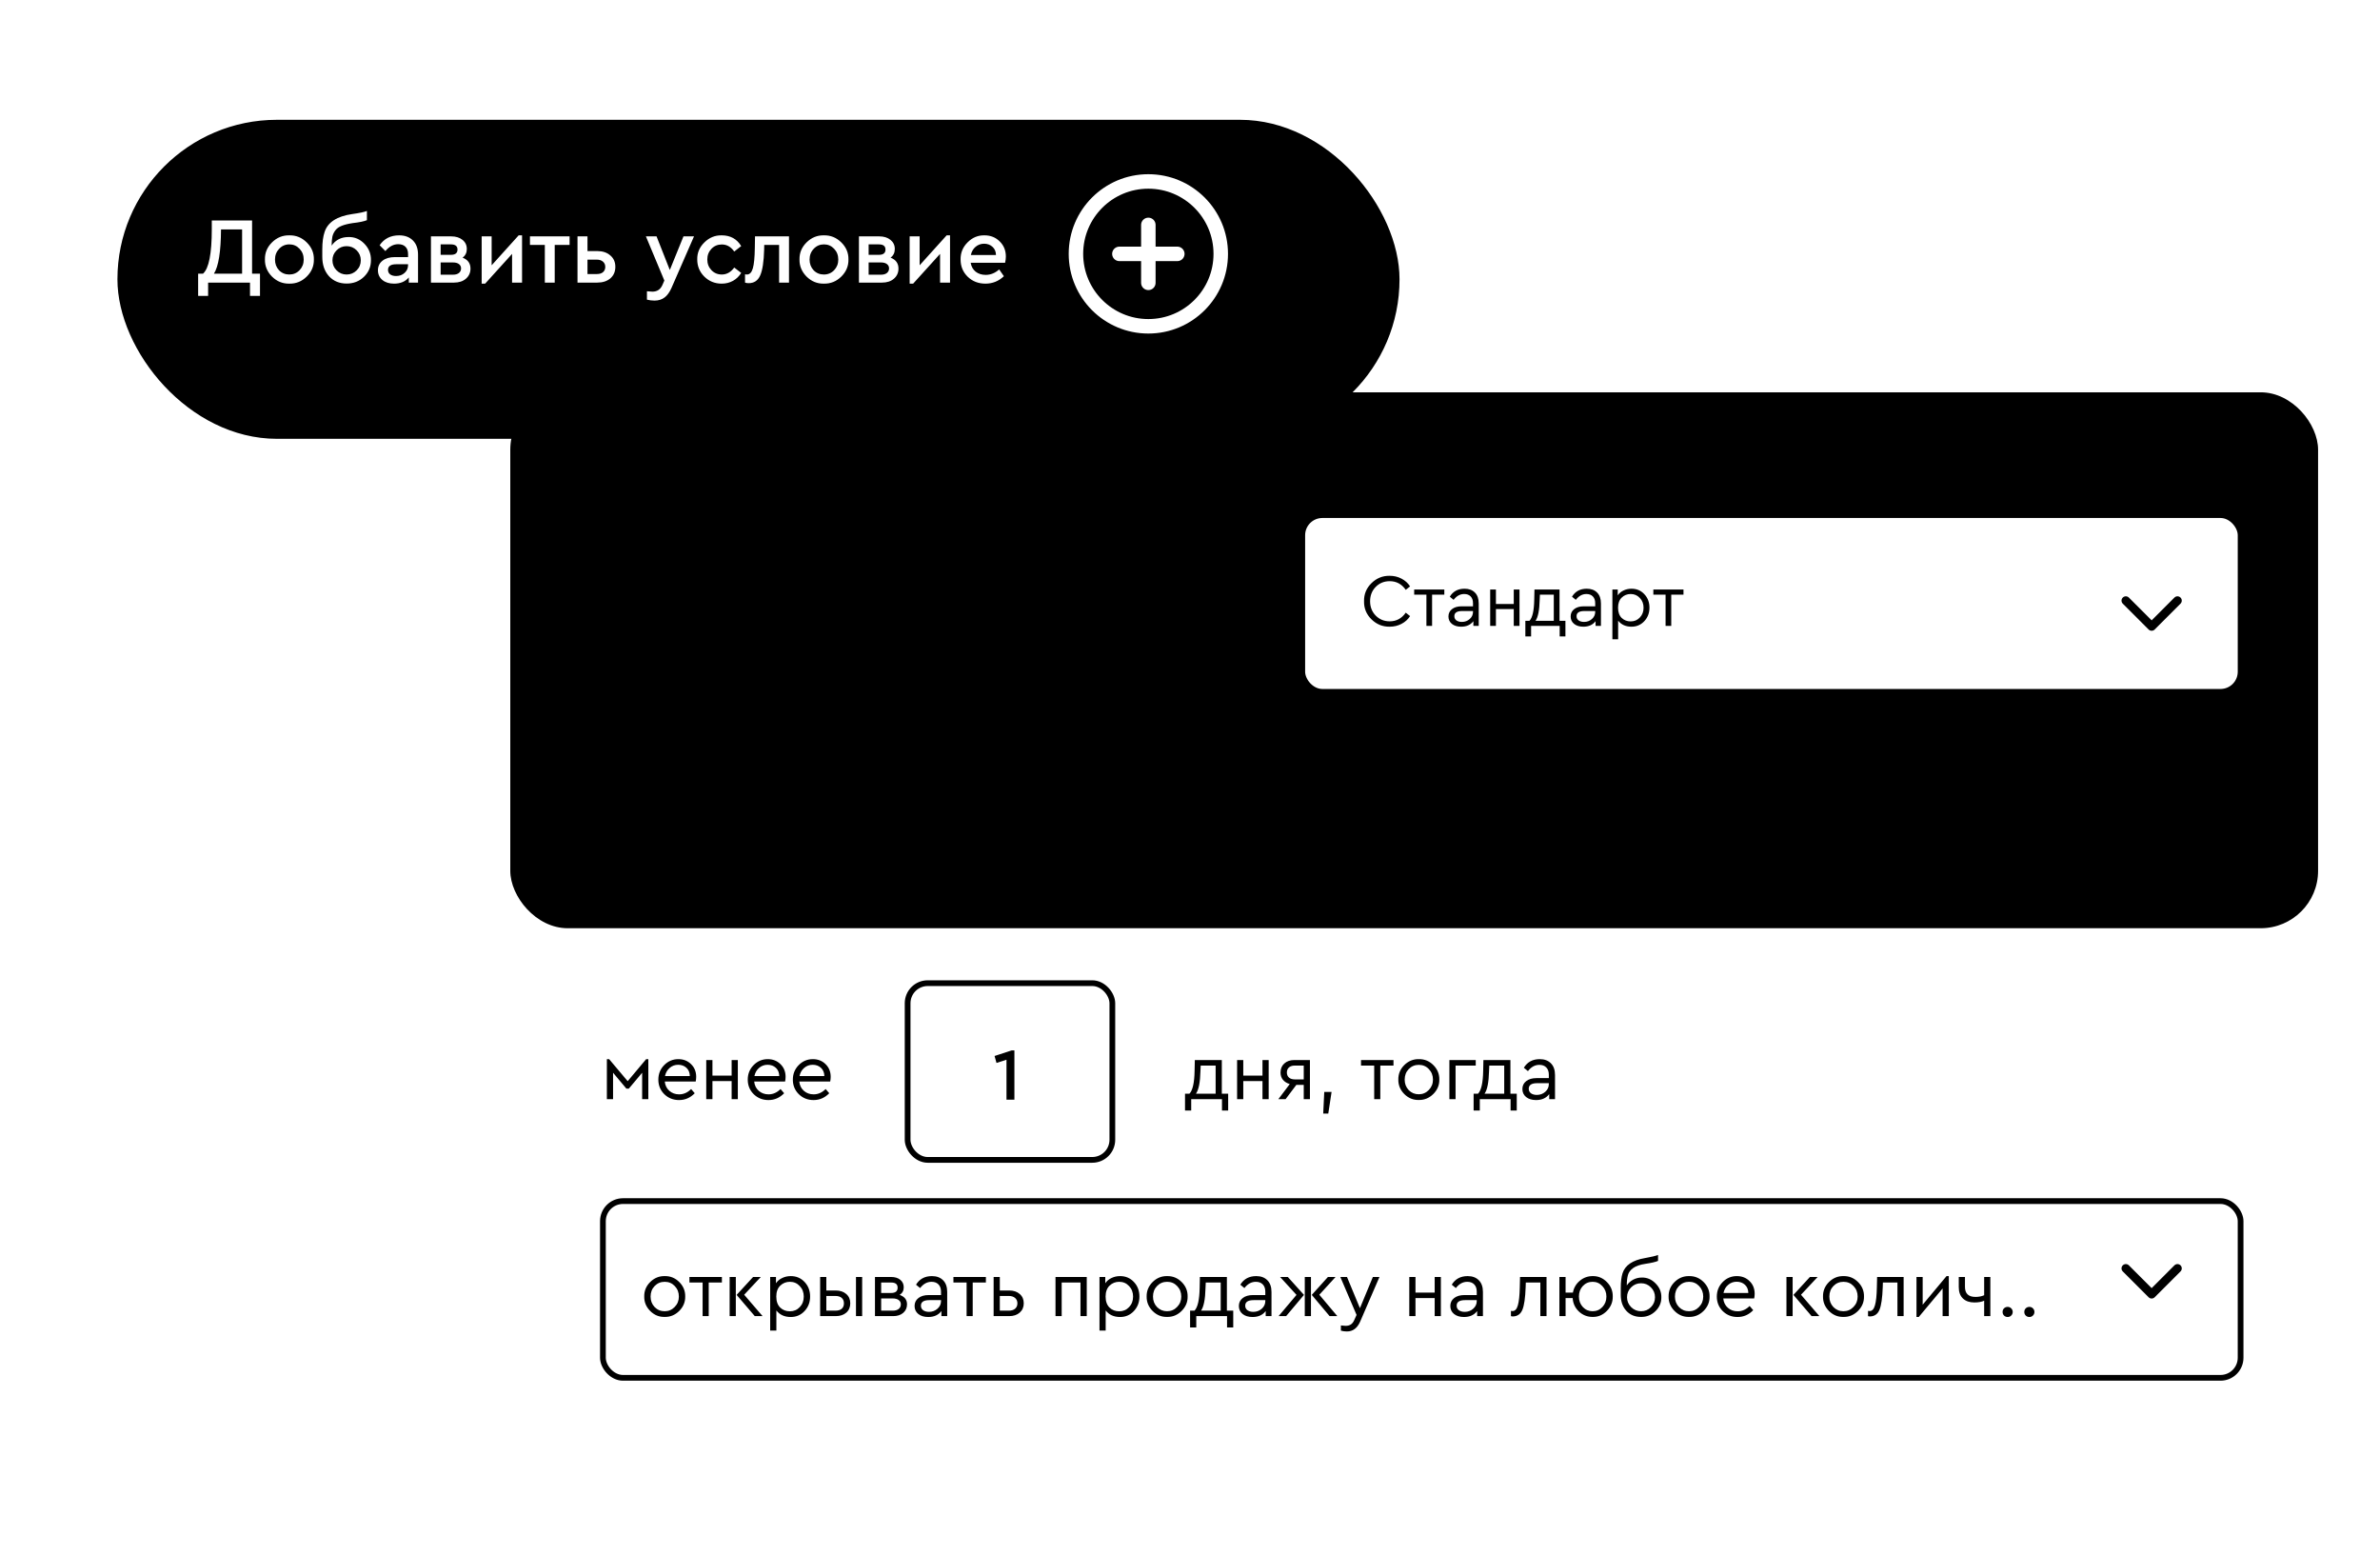
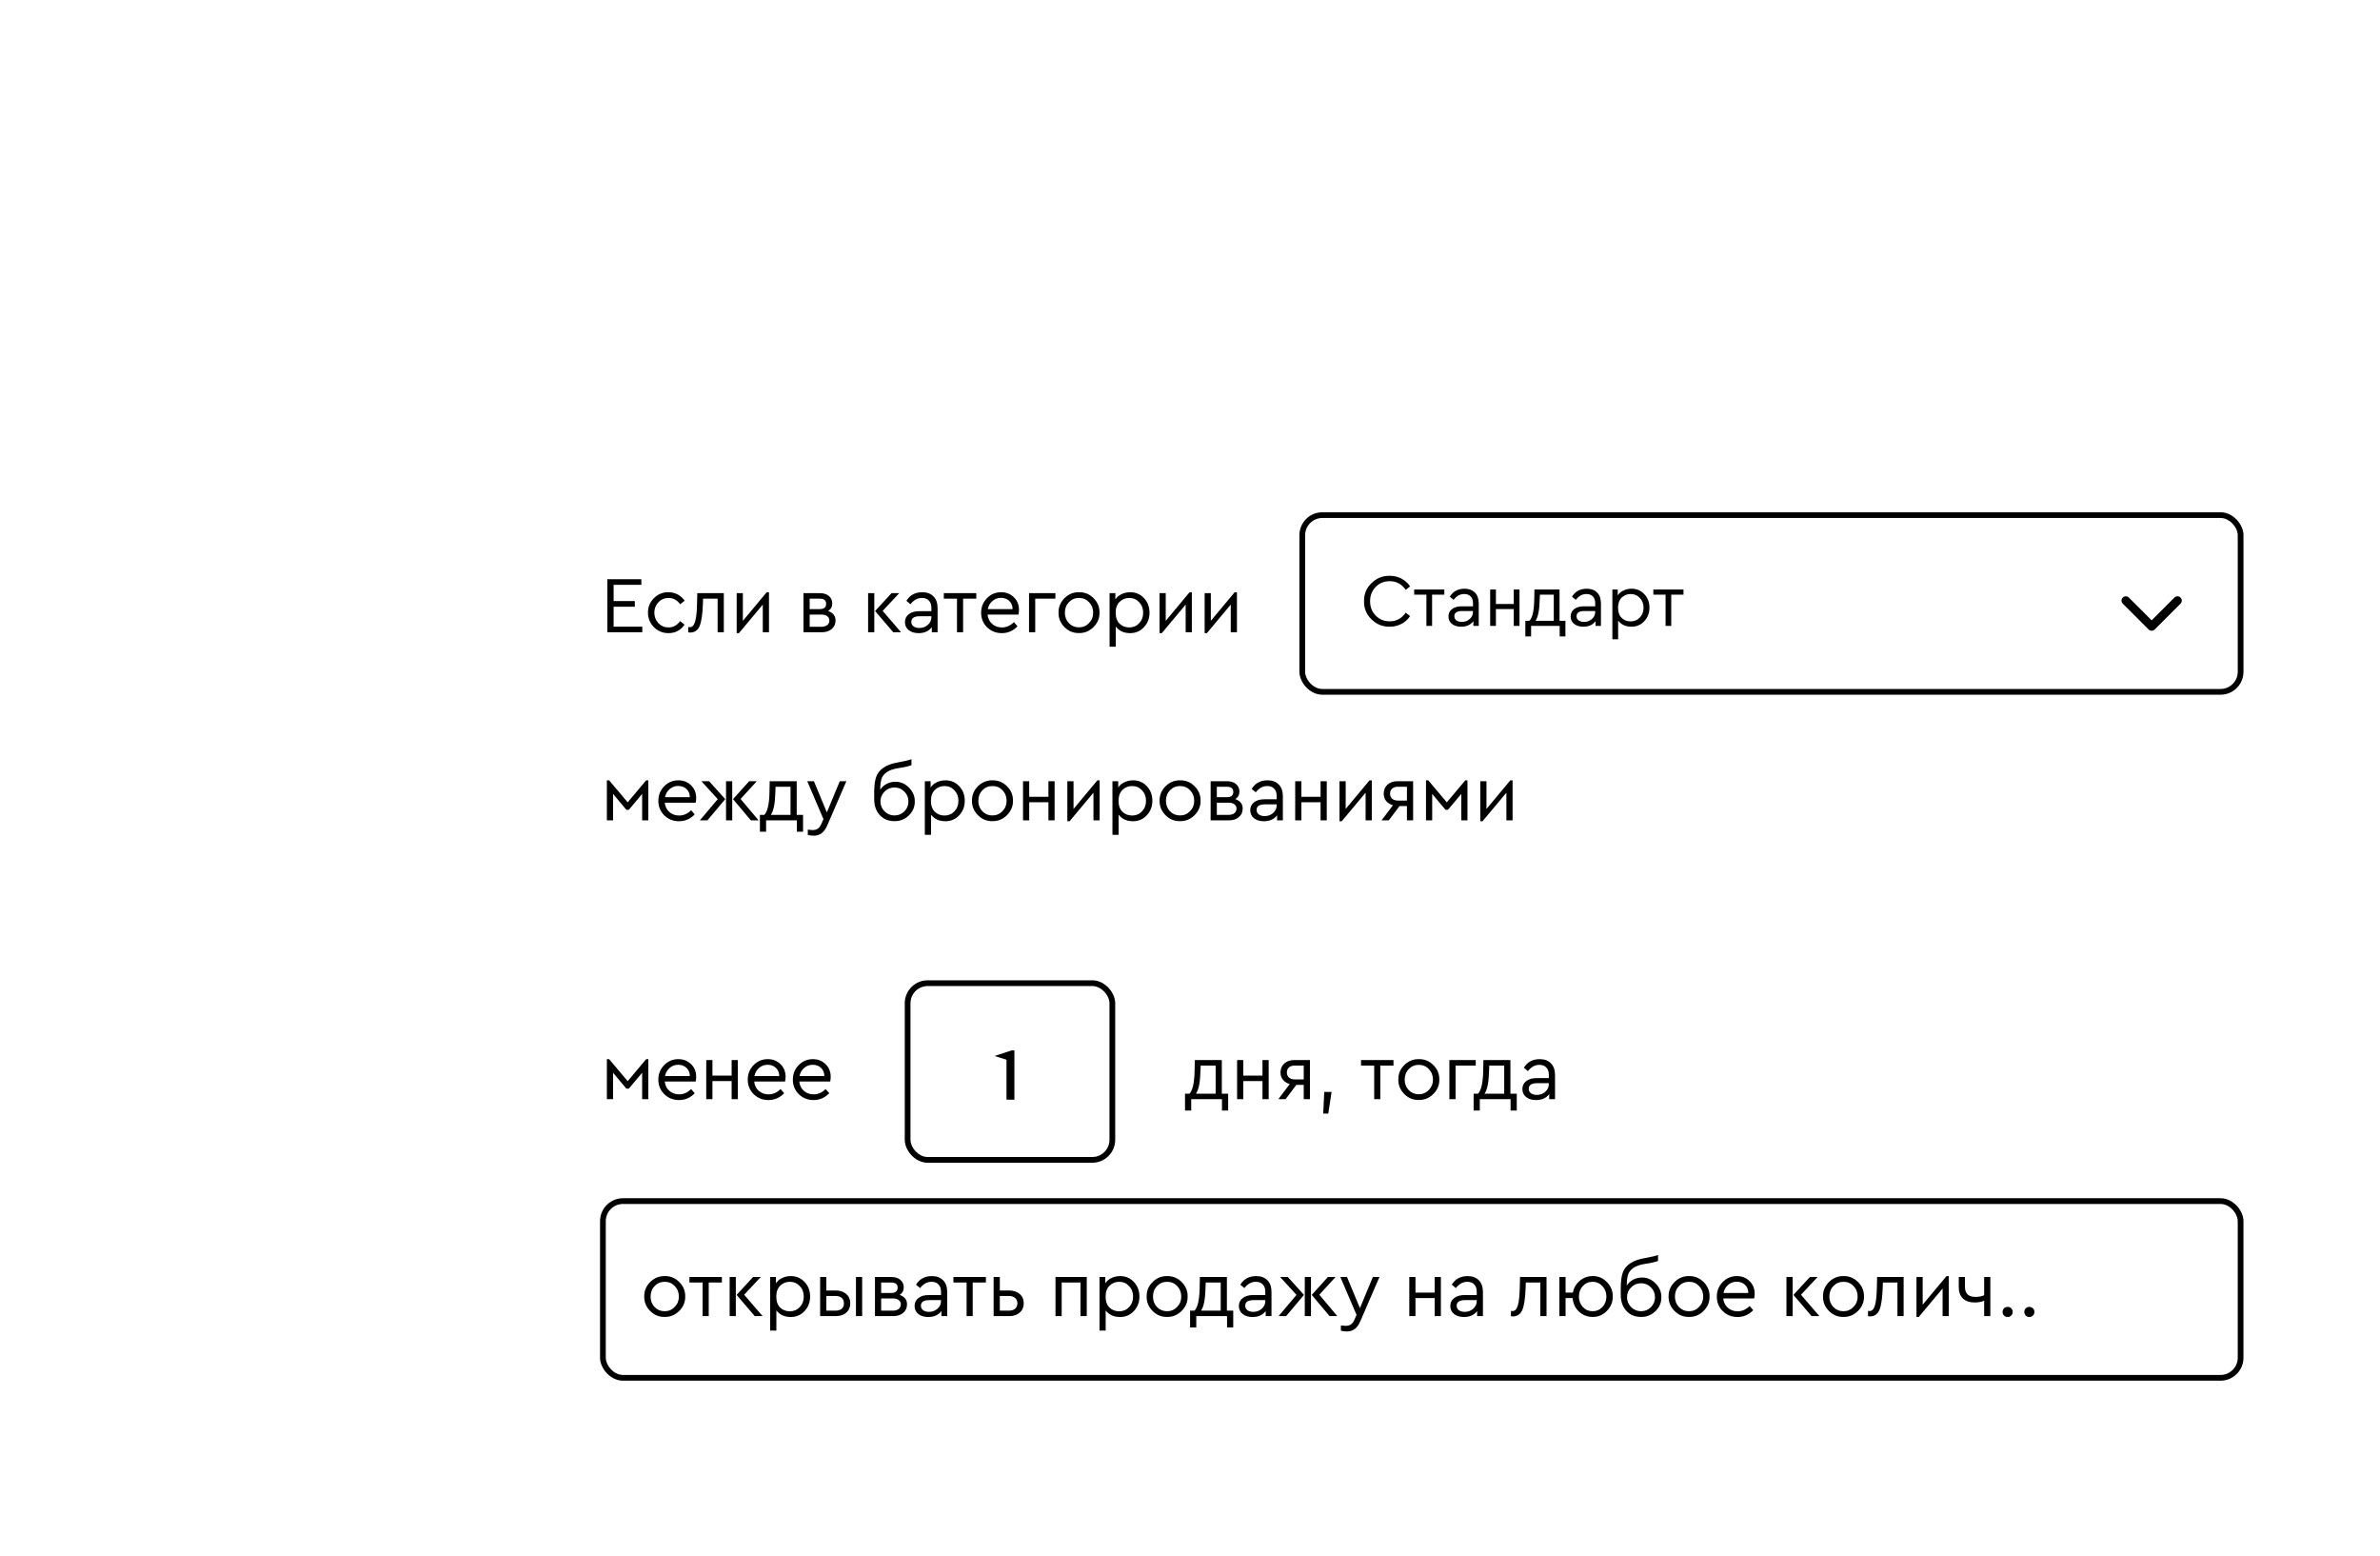
<svg xmlns="http://www.w3.org/2000/svg" width="453" height="296" viewBox="0 0 453 296" fill="none">
  <rect x="87.474" y="22.6" width="364.697" height="273.023" rx="30" fill="white" style="fill:white;fill-opacity:1;" />
-   <rect x="97.126" y="74.649" width="344.088" height="101.977" rx="10.923" fill="#EDF0F4" style="fill:#EDF0F4;fill:color(display-p3 0.929 0.941 0.957);fill-opacity:1;" />
  <rect x="247.869" y="98.019" width="178.601" height="33.627" rx="3.823" fill="white" stroke="#D5E4EE" style="fill:white;fill-opacity:1;stroke:#D5E4EE;stroke:color(display-p3 0.835 0.894 0.933);stroke-opacity:1;" stroke-width="1.092" />
  <rect x="172.753" y="187.08" width="38.966" height="33.627" rx="3.823" fill="white" stroke="#D5E4EE" style="fill:white;fill-opacity:1;stroke:#D5E4EE;stroke:color(display-p3 0.835 0.894 0.933);stroke-opacity:1;" stroke-width="1.092" />
  <rect x="114.757" y="228.549" width="311.71" height="33.627" rx="3.823" fill="white" stroke="#D5E4EE" style="fill:white;fill-opacity:1;stroke:#D5E4EE;stroke:color(display-p3 0.835 0.894 0.933);stroke-opacity:1;" stroke-width="1.092" />
  <path d="M115.602 120.307V110.213H122.071V111.284H116.795V114.373H120.832V115.444H116.795V119.236H122.254V120.307H115.602ZM123.335 116.575C123.314 115.515 123.692 114.597 124.466 113.822C125.241 113.048 126.164 112.67 127.234 112.691C127.877 112.691 128.463 112.834 128.993 113.119C129.523 113.404 129.962 113.802 130.308 114.312L129.467 114.985C128.876 114.179 128.137 113.777 127.25 113.777C126.485 113.777 125.843 114.052 125.323 114.602C124.803 115.143 124.543 115.8 124.543 116.575C124.543 117.36 124.803 118.028 125.323 118.579C125.843 119.119 126.485 119.389 127.25 119.389C128.126 119.389 128.861 118.991 129.452 118.196L130.293 118.854C129.559 119.935 128.539 120.475 127.234 120.475C126.154 120.475 125.231 120.098 124.466 119.343C123.712 118.579 123.335 117.656 123.335 116.575ZM132.721 112.859H137.768V120.307H136.59V113.914H133.822L133.792 114.832C133.72 116.84 133.516 118.257 133.18 119.083C132.844 119.909 132.247 120.337 131.391 120.368C131.238 120.368 131.105 120.347 130.993 120.307V119.313C131.156 119.333 131.258 119.343 131.299 119.343C131.768 119.343 132.104 118.981 132.308 118.257C132.522 117.534 132.645 116.381 132.675 114.801L132.721 112.859ZM145.935 112.691H146.364V120.307H145.186V115.046L140.644 120.475H140.216V112.859H141.394V118.135L145.935 112.691ZM159.035 118.059C159.035 118.731 158.79 119.277 158.301 119.695C157.821 120.103 157.184 120.307 156.389 120.307H152.933V112.859H156.007C156.741 112.859 157.322 113.037 157.75 113.394C158.188 113.751 158.408 114.23 158.408 114.832C158.408 115.454 158.148 115.933 157.628 116.269C158.566 116.596 159.035 117.192 159.035 118.059ZM154.11 113.914V115.902H156.022C156.838 115.902 157.245 115.566 157.245 114.893C157.245 114.241 156.838 113.914 156.022 113.914H154.11ZM157.857 118.059C157.857 117.712 157.72 117.442 157.444 117.248C157.179 117.044 156.802 116.942 156.313 116.942H154.11V119.267H156.313C156.792 119.267 157.169 119.16 157.444 118.946C157.72 118.721 157.857 118.426 157.857 118.059ZM165.232 120.307V112.859H166.409V120.307H165.232ZM168 116.239L171.502 120.307H170.018L166.562 116.269L169.697 112.859H171.165L168 116.239ZM178.456 115.719V120.307H177.355V119.343C176.784 120.098 175.948 120.475 174.847 120.475C174.072 120.475 173.445 120.286 172.966 119.909C172.487 119.522 172.247 119.012 172.247 118.38C172.247 117.748 172.492 117.243 172.981 116.866C173.471 116.489 174.118 116.3 174.924 116.3H177.279V115.658C177.279 115.056 177.116 114.592 176.789 114.266C176.473 113.94 176.035 113.777 175.474 113.777C174.638 113.777 173.914 114.174 173.303 114.969L172.523 114.327C173.185 113.236 174.195 112.691 175.551 112.691C176.448 112.691 177.156 112.956 177.676 113.486C178.196 114.006 178.456 114.75 178.456 115.719ZM177.279 117.447V117.263H175.061C173.991 117.263 173.456 117.615 173.456 118.319C173.456 118.686 173.598 118.976 173.884 119.19C174.179 119.394 174.552 119.496 175 119.496C175.622 119.496 176.157 119.297 176.606 118.9C177.054 118.502 177.279 118.018 177.279 117.447ZM182.151 120.307V113.914H179.643V112.859H185.821V113.914H183.313V120.307H182.151ZM193.855 116.942H187.967C188.038 117.676 188.329 118.268 188.839 118.716C189.349 119.165 189.97 119.389 190.704 119.389C191.551 119.389 192.31 119.053 192.983 118.38L193.671 119.175C192.835 120.042 191.841 120.475 190.689 120.475C189.578 120.475 188.64 120.103 187.875 119.358C187.121 118.604 186.744 117.681 186.744 116.59C186.744 115.51 187.111 114.592 187.845 113.838C188.589 113.073 189.491 112.691 190.552 112.691C191.52 112.691 192.326 113.007 192.968 113.639C193.62 114.271 193.947 115.077 193.947 116.055C193.947 116.341 193.916 116.636 193.855 116.942ZM188.013 115.902H192.738C192.728 115.25 192.514 114.73 192.096 114.342C191.678 113.955 191.153 113.761 190.521 113.761C189.899 113.761 189.359 113.96 188.9 114.358C188.441 114.745 188.146 115.26 188.013 115.902ZM195.863 120.307V112.859H200.879V113.914H197.04V120.307H195.863ZM201.477 116.575C201.456 115.515 201.834 114.597 202.608 113.822C203.393 113.048 204.316 112.67 205.376 112.691C206.447 112.67 207.37 113.048 208.144 113.822C208.919 114.597 209.296 115.515 209.276 116.575C209.296 117.625 208.914 118.543 208.129 119.328C207.344 120.103 206.421 120.48 205.361 120.46C204.301 120.48 203.383 120.103 202.608 119.328C201.834 118.543 201.456 117.625 201.477 116.575ZM208.068 116.59C208.068 115.795 207.808 115.127 207.288 114.587C206.778 114.047 206.141 113.777 205.376 113.777C204.612 113.777 203.969 114.047 203.449 114.587C202.94 115.117 202.685 115.785 202.685 116.59C202.685 117.376 202.94 118.038 203.449 118.579C203.969 119.109 204.607 119.374 205.361 119.374C206.116 119.374 206.753 119.104 207.273 118.563C207.803 118.023 208.068 117.365 208.068 116.59ZM217.738 113.807C218.442 114.551 218.794 115.474 218.794 116.575C218.794 117.676 218.437 118.604 217.723 119.358C217.02 120.103 216.148 120.475 215.108 120.475C213.936 120.475 213.023 120.062 212.371 119.236V123.059H211.193V112.859H212.294V114.052C212.58 113.624 212.972 113.292 213.472 113.058C213.971 112.813 214.517 112.691 215.108 112.691C216.168 112.691 217.045 113.063 217.738 113.807ZM216.821 118.594C217.331 118.064 217.585 117.396 217.585 116.59C217.585 115.785 217.331 115.117 216.821 114.587C216.321 114.047 215.694 113.777 214.94 113.777C214.226 113.777 213.614 114.021 213.105 114.511C212.605 115 212.355 115.688 212.355 116.575C212.355 117.483 212.6 118.181 213.089 118.67C213.589 119.149 214.206 119.389 214.94 119.389C215.694 119.389 216.321 119.124 216.821 118.594ZM226.422 112.691H226.85V120.307H225.673V115.046L221.131 120.475H220.703V112.859H221.88V118.135L226.422 112.691ZM235.006 112.691H235.434V120.307H234.256V115.046L229.714 120.475H229.286V112.859H230.464V118.135L235.006 112.691Z" fill="#3C435A" style="fill:#3C435A;fill:color(display-p3 0.235 0.263 0.353);fill-opacity:1;" />
  <path d="M115.51 156.099V148.483H115.939L119.471 152.673L122.989 148.483H123.401V156.099H122.224V151.067L119.685 154.095H119.226L116.688 151.067V156.099H115.51ZM132.417 152.734H126.53C126.601 153.468 126.891 154.06 127.401 154.508C127.911 154.957 128.533 155.181 129.267 155.181C130.113 155.181 130.873 154.845 131.546 154.172L132.234 154.967C131.398 155.834 130.404 156.267 129.252 156.267C128.14 156.267 127.202 155.895 126.438 155.15C125.683 154.396 125.306 153.473 125.306 152.382C125.306 151.302 125.673 150.384 126.407 149.63C127.151 148.865 128.054 148.483 129.114 148.483C130.083 148.483 130.888 148.799 131.53 149.431C132.183 150.063 132.509 150.868 132.509 151.847C132.509 152.133 132.478 152.428 132.417 152.734ZM126.575 151.694H131.301C131.291 151.042 131.077 150.522 130.659 150.134C130.241 149.747 129.716 149.553 129.083 149.553C128.461 149.553 127.921 149.752 127.462 150.15C127.004 150.537 126.708 151.052 126.575 151.694ZM133.498 148.651H134.966L138.039 152.061L134.644 156.099H133.207L136.617 152.061L133.498 148.651ZM138.192 156.099V148.651H139.37V156.099H138.192ZM140.96 152.031L144.386 156.099H142.918L139.523 152.061L142.597 148.651H144.05L140.96 152.031ZM151.642 155.059H152.85V158.255H151.672V156.099H145.815V158.255H144.638V155.059H145.479C146.091 154.427 146.417 152.989 146.458 150.746L146.503 148.651H151.642V155.059ZM146.718 155.059H150.464V149.706H147.62L147.574 150.761C147.523 152.892 147.237 154.325 146.718 155.059ZM159.841 148.651H161.095L157.424 157.139C156.874 158.393 156.033 159.02 154.901 159.02C154.503 159.02 154.121 158.969 153.754 158.867V157.873C154.182 157.924 154.483 157.949 154.656 157.949C155.064 157.949 155.401 157.857 155.666 157.674C155.931 157.5 156.155 157.195 156.339 156.756L156.736 155.869L153.647 148.651H154.916L157.379 154.585L159.841 148.651ZM174.114 152.505C174.134 153.524 173.757 154.411 172.982 155.166C172.207 155.91 171.29 156.272 170.23 156.252C169.088 156.252 168.16 155.864 167.446 155.089C166.743 154.314 166.391 153.305 166.391 152.061V150.761C166.391 149.599 166.503 148.661 166.728 147.948C167.217 146.418 168.634 145.455 170.979 145.057C172.233 144.833 173.069 144.634 173.487 144.461V145.592C173.008 145.796 172.218 145.98 171.117 146.143C170.066 146.296 169.276 146.566 168.746 146.954C168.216 147.341 167.885 147.79 167.752 148.299C167.609 148.819 167.538 149.472 167.538 150.257C167.854 149.788 168.262 149.421 168.761 149.156C169.271 148.891 169.817 148.758 170.398 148.758C171.397 148.738 172.269 149.11 173.013 149.874C173.767 150.629 174.134 151.506 174.114 152.505ZM172.126 154.401C172.646 153.881 172.906 153.249 172.906 152.505C172.906 151.761 172.646 151.134 172.126 150.624C171.616 150.104 170.989 149.844 170.245 149.844C169.511 149.844 168.884 150.104 168.364 150.624C167.844 151.144 167.584 151.771 167.584 152.505C167.584 153.229 167.844 153.856 168.364 154.386C168.894 154.906 169.521 155.166 170.245 155.166C170.989 155.166 171.616 154.911 172.126 154.401ZM182.574 149.599C183.278 150.343 183.63 151.266 183.63 152.367C183.63 153.468 183.273 154.396 182.559 155.15C181.856 155.895 180.984 156.267 179.944 156.267C178.772 156.267 177.859 155.854 177.207 155.028V158.851H176.029V148.651H177.13V149.844C177.416 149.416 177.808 149.084 178.308 148.85C178.807 148.605 179.353 148.483 179.944 148.483C181.004 148.483 181.881 148.855 182.574 149.599ZM181.657 154.386C182.167 153.856 182.422 153.188 182.422 152.382C182.422 151.577 182.167 150.909 181.657 150.379C181.157 149.839 180.53 149.569 179.776 149.569C179.062 149.569 178.451 149.813 177.941 150.303C177.441 150.792 177.191 151.48 177.191 152.367C177.191 153.275 177.436 153.973 177.925 154.462C178.425 154.941 179.042 155.181 179.776 155.181C180.53 155.181 181.157 154.916 181.657 154.386ZM185.004 152.367C184.983 151.307 185.36 150.389 186.135 149.614C186.92 148.84 187.843 148.462 188.903 148.483C189.974 148.462 190.896 148.84 191.671 149.614C192.446 150.389 192.823 151.307 192.803 152.367C192.823 153.417 192.441 154.335 191.656 155.12C190.871 155.895 189.948 156.272 188.888 156.252C187.828 156.272 186.91 155.895 186.135 155.12C185.36 154.335 184.983 153.417 185.004 152.367ZM191.595 152.382C191.595 151.587 191.335 150.919 190.815 150.379C190.305 149.839 189.668 149.569 188.903 149.569C188.139 149.569 187.496 149.839 186.976 150.379C186.467 150.909 186.212 151.577 186.212 152.382C186.212 153.168 186.467 153.83 186.976 154.371C187.496 154.901 188.133 155.166 188.888 155.166C189.642 155.166 190.28 154.896 190.799 154.355C191.33 153.815 191.595 153.157 191.595 152.382ZM194.72 156.099V148.651H195.897V151.618H199.552V148.651H200.73V156.099H199.552V152.658H195.897V156.099H194.72ZM208.874 148.483H209.302V156.099H208.124V150.838L203.582 156.267H203.154V148.651H204.332V153.927L208.874 148.483ZM218.283 149.599C218.987 150.343 219.338 151.266 219.338 152.367C219.338 153.468 218.982 154.396 218.268 155.15C217.564 155.895 216.693 156.267 215.653 156.267C214.48 156.267 213.568 155.854 212.915 155.028V158.851H211.738V148.651H212.839V149.844C213.124 149.416 213.517 149.084 214.016 148.85C214.516 148.605 215.061 148.483 215.653 148.483C216.713 148.483 217.59 148.855 218.283 149.599ZM217.366 154.386C217.875 153.856 218.13 153.188 218.13 152.382C218.13 151.577 217.875 150.909 217.366 150.379C216.866 149.839 216.239 149.569 215.485 149.569C214.771 149.569 214.159 149.813 213.649 150.303C213.15 150.792 212.9 151.48 212.9 152.367C212.9 153.275 213.145 153.973 213.634 154.462C214.134 154.941 214.751 155.181 215.485 155.181C216.239 155.181 216.866 154.916 217.366 154.386ZM220.712 152.367C220.692 151.307 221.069 150.389 221.844 149.614C222.629 148.84 223.552 148.462 224.612 148.483C225.682 148.462 226.605 148.84 227.38 149.614C228.155 150.389 228.532 151.307 228.512 152.367C228.532 153.417 228.15 154.335 227.365 155.12C226.58 155.895 225.657 156.272 224.597 156.252C223.536 156.272 222.619 155.895 221.844 155.12C221.069 154.335 220.692 153.417 220.712 152.367ZM227.303 152.382C227.303 151.587 227.043 150.919 226.523 150.379C226.014 149.839 225.376 149.569 224.612 149.569C223.847 149.569 223.205 149.839 222.685 150.379C222.175 150.909 221.92 151.577 221.92 152.382C221.92 153.168 222.175 153.83 222.685 154.371C223.205 154.901 223.842 155.166 224.597 155.166C225.351 155.166 225.988 154.896 226.508 154.355C227.038 153.815 227.303 153.157 227.303 152.382ZM236.53 153.851C236.53 154.523 236.286 155.069 235.796 155.487C235.317 155.895 234.68 156.099 233.885 156.099H230.428V148.651H233.502C234.236 148.651 234.818 148.829 235.246 149.186C235.684 149.543 235.903 150.022 235.903 150.624C235.903 151.246 235.643 151.725 235.123 152.061C236.061 152.388 236.53 152.984 236.53 153.851ZM231.606 149.706V151.694H233.518C234.333 151.694 234.741 151.358 234.741 150.685C234.741 150.032 234.333 149.706 233.518 149.706H231.606ZM235.353 153.851C235.353 153.504 235.215 153.234 234.94 153.04C234.675 152.836 234.298 152.734 233.808 152.734H231.606V155.059H233.808C234.287 155.059 234.665 154.952 234.94 154.738C235.215 154.513 235.353 154.218 235.353 153.851ZM244.176 151.511V156.099H243.075V155.135C242.504 155.89 241.668 156.267 240.567 156.267C239.792 156.267 239.165 156.078 238.686 155.701C238.207 155.314 237.967 154.804 237.967 154.172C237.967 153.54 238.212 153.035 238.701 152.658C239.19 152.281 239.838 152.092 240.643 152.092H242.998V151.45C242.998 150.848 242.835 150.384 242.509 150.058C242.193 149.732 241.754 149.569 241.194 149.569C240.358 149.569 239.634 149.966 239.022 150.761L238.242 150.119C238.905 149.028 239.914 148.483 241.27 148.483C242.167 148.483 242.876 148.748 243.396 149.278C243.916 149.798 244.176 150.542 244.176 151.511ZM242.998 153.239V153.055H240.781C239.71 153.055 239.175 153.407 239.175 154.111C239.175 154.478 239.318 154.768 239.603 154.982C239.899 155.186 240.271 155.288 240.72 155.288C241.342 155.288 241.877 155.089 242.325 154.692C242.774 154.294 242.998 153.81 242.998 153.239ZM246.521 156.099V148.651H247.698V151.618H251.353V148.651H252.531V156.099H251.353V152.658H247.698V156.099H246.521ZM260.674 148.483H261.103V156.099H259.925V150.838L255.383 156.267H254.955V148.651H256.132V153.927L260.674 148.483ZM266.001 148.651H268.967V156.099H267.79V153.377H266.383L264.334 156.099H262.957L265.129 153.224C264.578 153.06 264.145 152.79 263.829 152.413C263.523 152.026 263.37 151.567 263.37 151.037C263.37 150.313 263.61 149.737 264.089 149.309C264.568 148.87 265.205 148.651 266.001 148.651ZM267.79 152.337V149.706H266.077C265.608 149.706 265.241 149.823 264.976 150.058C264.711 150.292 264.578 150.614 264.578 151.021C264.578 151.419 264.711 151.74 264.976 151.985C265.251 152.219 265.623 152.337 266.092 152.337H267.79ZM271.42 156.099V148.483H271.849L275.381 152.673L278.898 148.483H279.311V156.099H278.134V151.067L275.595 154.095H275.136L272.598 151.067V156.099H271.42ZM287.471 148.483H287.899V156.099H286.721V150.838L282.18 156.267H281.751V148.651H282.929V153.927L287.471 148.483Z" fill="#3C435A" style="fill:#3C435A;fill:color(display-p3 0.235 0.263 0.353);fill-opacity:1;" />
-   <path d="M404.62 241.352L409.536 246.267L414.451 241.352" stroke="#A4A9B5" style="stroke:#A4A9B5;stroke:color(display-p3 0.643 0.663 0.71);stroke-opacity:1;" stroke-width="1.639" stroke-linecap="round" stroke-linejoin="round" />
  <path d="M404.62 114.286L409.536 119.202L414.451 114.286" stroke="#A4A9B5" style="stroke:#A4A9B5;stroke:color(display-p3 0.643 0.663 0.71);stroke-opacity:1;" stroke-width="1.639" stroke-linecap="round" stroke-linejoin="round" />
-   <path d="M192.552 199.874H193.077V209.246H191.572V201.649L189.669 202.259L189.3 200.939L192.552 199.874Z" fill="#3C435A" style="fill:#3C435A;fill:color(display-p3 0.235 0.263 0.353);fill-opacity:1;" />
+   <path d="M192.552 199.874H193.077V209.246H191.572V201.649L189.3 200.939L192.552 199.874Z" fill="#3C435A" style="fill:#3C435A;fill:color(display-p3 0.235 0.263 0.353);fill-opacity:1;" />
  <path d="M259.627 114.408C259.599 113.073 260.068 111.927 261.033 110.971C262.008 110.015 263.163 109.546 264.498 109.565C265.322 109.565 266.074 109.745 266.756 110.105C267.447 110.465 267.991 110.957 268.389 111.582L267.565 112.235C266.799 111.137 265.781 110.588 264.512 110.588C263.452 110.588 262.562 110.952 261.843 111.681C261.133 112.41 260.778 113.319 260.778 114.408C260.778 115.496 261.133 116.405 261.843 117.134C262.562 117.863 263.452 118.228 264.512 118.228C265.781 118.228 266.799 117.678 267.565 116.58L268.389 117.233C267.991 117.858 267.447 118.351 266.756 118.71C266.074 119.07 265.322 119.25 264.498 119.25C263.163 119.269 262.008 118.8 261.033 117.844C260.068 116.888 259.599 115.742 259.627 114.408ZM271.498 119.094V113.158H269.17V112.178H274.907V113.158H272.578V119.094H271.498ZM281.457 114.834V119.094H280.435V118.199C279.905 118.9 279.129 119.25 278.106 119.25C277.387 119.25 276.804 119.075 276.359 118.725C275.914 118.365 275.692 117.891 275.692 117.304C275.692 116.718 275.919 116.249 276.374 115.899C276.828 115.548 277.429 115.373 278.177 115.373H280.364V114.777C280.364 114.218 280.212 113.788 279.91 113.485C279.616 113.182 279.209 113.03 278.688 113.03C277.912 113.03 277.24 113.399 276.672 114.138L275.948 113.541C276.563 112.528 277.5 112.022 278.759 112.022C279.592 112.022 280.25 112.268 280.733 112.76C281.216 113.243 281.457 113.934 281.457 114.834ZM280.364 116.438V116.268H278.305C277.311 116.268 276.814 116.594 276.814 117.248C276.814 117.589 276.946 117.858 277.211 118.057C277.486 118.246 277.832 118.341 278.248 118.341C278.826 118.341 279.323 118.157 279.739 117.787C280.156 117.418 280.364 116.968 280.364 116.438ZM283.635 119.094V112.178H284.728V114.933H288.122V112.178H289.215V119.094H288.122V115.899H284.728V119.094H283.635ZM296.834 118.128H297.956V121.096H296.863V119.094H291.424V121.096H290.33V118.128H291.111C291.679 117.541 291.982 116.206 292.02 114.124L292.063 112.178H296.834V118.128ZM292.262 118.128H295.741V113.158H293.1L293.057 114.138C293.01 116.116 292.745 117.446 292.262 118.128ZM304.717 114.834V119.094H303.695V118.199C303.165 118.9 302.388 119.25 301.366 119.25C300.646 119.25 300.064 119.075 299.619 118.725C299.174 118.365 298.952 117.891 298.952 117.304C298.952 116.718 299.179 116.249 299.634 115.899C300.088 115.548 300.689 115.373 301.437 115.373H303.624V114.777C303.624 114.218 303.472 113.788 303.169 113.485C302.876 113.182 302.469 113.03 301.948 113.03C301.172 113.03 300.5 113.399 299.932 114.138L299.208 113.541C299.823 112.528 300.76 112.022 302.019 112.022C302.852 112.022 303.51 112.268 303.993 112.76C304.476 113.243 304.717 113.934 304.717 114.834ZM303.624 116.438V116.268H301.565C300.571 116.268 300.074 116.594 300.074 117.248C300.074 117.589 300.206 117.858 300.471 118.057C300.746 118.246 301.091 118.341 301.508 118.341C302.085 118.341 302.582 118.157 302.999 117.787C303.416 117.418 303.624 116.968 303.624 116.438ZM312.972 113.059C313.626 113.75 313.952 114.606 313.952 115.629C313.952 116.651 313.621 117.513 312.958 118.213C312.305 118.904 311.495 119.25 310.53 119.25C309.441 119.25 308.594 118.867 307.988 118.1V121.65H306.894V112.178H307.917V113.286C308.182 112.888 308.546 112.58 309.01 112.363C309.474 112.136 309.981 112.022 310.53 112.022C311.514 112.022 312.329 112.367 312.972 113.059ZM312.12 117.503C312.594 117.011 312.83 116.391 312.83 115.643C312.83 114.895 312.594 114.275 312.12 113.783C311.656 113.281 311.074 113.03 310.374 113.03C309.711 113.03 309.143 113.257 308.67 113.712C308.206 114.166 307.974 114.805 307.974 115.629C307.974 116.471 308.201 117.12 308.655 117.574C309.119 118.019 309.692 118.242 310.374 118.242C311.074 118.242 311.656 117.996 312.12 117.503ZM317.02 119.094V113.158H314.691V112.178H320.428V113.158H318.099V119.094H317.02Z" fill="#3C435A" style="fill:#3C435A;fill:color(display-p3 0.235 0.263 0.353);fill-opacity:1;" />
  <path d="M115.51 209.154V201.538H115.939L119.471 205.729L122.989 201.538H123.401V209.154H122.224V204.123L119.685 207.151H119.226L116.688 204.123V209.154H115.51ZM132.417 205.79H126.53C126.601 206.524 126.891 207.115 127.401 207.564C127.911 208.012 128.533 208.237 129.267 208.237C130.113 208.237 130.873 207.9 131.546 207.227L132.234 208.023C131.398 208.889 130.404 209.323 129.252 209.323C128.14 209.323 127.202 208.95 126.438 208.206C125.683 207.452 125.306 206.529 125.306 205.438C125.306 204.357 125.673 203.44 126.407 202.685C127.151 201.921 128.054 201.538 129.114 201.538C130.083 201.538 130.888 201.855 131.53 202.487C132.183 203.119 132.509 203.924 132.509 204.903C132.509 205.188 132.478 205.484 132.417 205.79ZM126.575 204.75H131.301C131.291 204.097 131.077 203.578 130.659 203.19C130.241 202.803 129.716 202.609 129.083 202.609C128.461 202.609 127.921 202.808 127.462 203.205C127.004 203.593 126.708 204.108 126.575 204.75ZM134.425 209.154V201.707H135.603V204.674H139.258V201.707H140.435V209.154H139.258V205.713H135.603V209.154H134.425ZM149.435 205.79H143.548C143.619 206.524 143.909 207.115 144.419 207.564C144.929 208.012 145.551 208.237 146.285 208.237C147.131 208.237 147.891 207.9 148.564 207.227L149.252 208.023C148.416 208.889 147.422 209.323 146.27 209.323C145.158 209.323 144.22 208.95 143.456 208.206C142.701 207.452 142.324 206.529 142.324 205.438C142.324 204.357 142.691 203.44 143.425 202.685C144.169 201.921 145.072 201.538 146.132 201.538C147.101 201.538 147.906 201.855 148.548 202.487C149.201 203.119 149.527 203.924 149.527 204.903C149.527 205.188 149.496 205.484 149.435 205.79ZM143.593 204.75H148.319C148.309 204.097 148.095 203.578 147.677 203.19C147.259 202.803 146.734 202.609 146.101 202.609C145.48 202.609 144.939 202.808 144.48 203.205C144.022 203.593 143.726 204.108 143.593 204.75ZM158.019 205.79H152.131C152.203 206.524 152.493 207.115 153.003 207.564C153.513 208.012 154.135 208.237 154.869 208.237C155.715 208.237 156.474 207.9 157.147 207.227L157.835 208.023C156.999 208.889 156.005 209.323 154.853 209.323C153.742 209.323 152.804 208.95 152.039 208.206C151.285 207.452 150.908 206.529 150.908 205.438C150.908 204.357 151.275 203.44 152.009 202.685C152.753 201.921 153.655 201.538 154.716 201.538C155.684 201.538 156.49 201.855 157.132 202.487C157.784 203.119 158.111 203.924 158.111 204.903C158.111 205.188 158.08 205.484 158.019 205.79ZM152.177 204.75H156.903C156.892 204.097 156.678 203.578 156.26 203.19C155.842 202.803 155.317 202.609 154.685 202.609C154.063 202.609 153.523 202.808 153.064 203.205C152.605 203.593 152.31 204.108 152.177 204.75Z" fill="#3C435A" style="fill:#3C435A;fill:color(display-p3 0.235 0.263 0.353);fill-opacity:1;" />
  <path d="M122.622 246.704C122.601 245.644 122.978 244.726 123.753 243.951C124.538 243.177 125.461 242.799 126.521 242.82C127.592 242.799 128.514 243.177 129.289 243.951C130.064 244.726 130.441 245.644 130.421 246.704C130.441 247.754 130.059 248.672 129.274 249.457C128.489 250.232 127.566 250.609 126.506 250.588C125.446 250.609 124.528 250.232 123.753 249.457C122.978 248.672 122.601 247.754 122.622 246.704ZM129.213 246.719C129.213 245.924 128.953 245.256 128.433 244.716C127.923 244.176 127.286 243.906 126.521 243.906C125.757 243.906 125.114 244.176 124.594 244.716C124.085 245.246 123.83 245.914 123.83 246.719C123.83 247.504 124.085 248.167 124.594 248.707C125.114 249.238 125.751 249.503 126.506 249.503C127.26 249.503 127.898 249.233 128.418 248.692C128.948 248.152 129.213 247.494 129.213 246.719ZM133.732 250.436V244.043H131.224V242.988H137.403V244.043H134.895V250.436H133.732ZM138.876 250.436V242.988H140.053V250.436H138.876ZM141.644 246.368L145.146 250.436H143.662L140.206 246.398L143.341 242.988H144.809L141.644 246.368ZM153.138 243.936C153.842 244.68 154.194 245.603 154.194 246.704C154.194 247.805 153.837 248.733 153.123 249.487C152.42 250.232 151.548 250.604 150.508 250.604C149.336 250.604 148.423 250.191 147.771 249.365V253.188H146.593V242.988H147.694V244.181C147.98 243.753 148.372 243.421 148.872 243.187C149.371 242.942 149.917 242.82 150.508 242.82C151.568 242.82 152.445 243.192 153.138 243.936ZM152.221 248.723C152.731 248.193 152.985 247.525 152.985 246.719C152.985 245.914 152.731 245.246 152.221 244.716C151.721 244.176 151.094 243.906 150.34 243.906C149.626 243.906 149.014 244.15 148.505 244.64C148.005 245.129 147.755 245.817 147.755 246.704C147.755 247.611 148 248.31 148.489 248.799C148.989 249.278 149.606 249.518 150.34 249.518C151.094 249.518 151.721 249.253 152.221 248.723ZM156.103 250.436V242.988H157.28V245.557H159.054C159.89 245.557 160.563 245.781 161.073 246.23C161.583 246.668 161.837 247.255 161.837 247.989C161.837 248.733 161.583 249.329 161.073 249.778C160.573 250.216 159.9 250.436 159.054 250.436H156.103ZM162.923 250.436V242.988H164.101V250.436H162.923ZM157.28 249.396H158.993C159.523 249.396 159.926 249.278 160.201 249.044C160.487 248.799 160.629 248.453 160.629 248.004C160.629 247.555 160.487 247.209 160.201 246.964C159.916 246.719 159.508 246.597 158.978 246.597H157.28V249.396ZM172.64 248.188C172.64 248.86 172.395 249.406 171.906 249.824C171.427 250.232 170.79 250.436 169.994 250.436H166.538V242.988H169.612C170.346 242.988 170.927 243.166 171.355 243.523C171.794 243.88 172.013 244.359 172.013 244.961C172.013 245.583 171.753 246.062 171.233 246.398C172.171 246.724 172.64 247.321 172.64 248.188ZM167.716 244.043V246.031H169.627C170.443 246.031 170.851 245.695 170.851 245.022C170.851 244.369 170.443 244.043 169.627 244.043H167.716ZM171.462 248.188C171.462 247.841 171.325 247.571 171.05 247.377C170.784 247.173 170.407 247.071 169.918 247.071H167.716V249.396H169.918C170.397 249.396 170.774 249.289 171.05 249.074C171.325 248.85 171.462 248.555 171.462 248.188ZM180.286 245.848V250.436H179.184V249.472C178.614 250.227 177.778 250.604 176.676 250.604C175.902 250.604 175.275 250.415 174.795 250.038C174.316 249.651 174.077 249.141 174.077 248.509C174.077 247.877 174.321 247.372 174.811 246.995C175.3 246.617 175.947 246.429 176.753 246.429H179.108V245.787C179.108 245.185 178.945 244.721 178.619 244.395C178.303 244.069 177.864 243.906 177.303 243.906C176.467 243.906 175.744 244.303 175.132 245.098L174.352 244.456C175.015 243.365 176.024 242.82 177.38 242.82C178.277 242.82 178.986 243.085 179.506 243.615C180.026 244.135 180.286 244.879 180.286 245.848ZM179.108 247.576V247.392H176.891C175.82 247.392 175.285 247.744 175.285 248.447C175.285 248.815 175.428 249.105 175.713 249.319C176.009 249.523 176.381 249.625 176.829 249.625C177.451 249.625 177.987 249.426 178.435 249.029C178.884 248.631 179.108 248.147 179.108 247.576ZM183.98 250.436V244.043H181.472V242.988H187.65V244.043H185.142V250.436H183.98ZM189.123 250.436V242.988H190.301V245.557H192.075C192.921 245.557 193.594 245.781 194.093 246.23C194.603 246.668 194.858 247.255 194.858 247.989C194.858 248.723 194.603 249.314 194.093 249.763C193.594 250.211 192.921 250.436 192.075 250.436H189.123ZM190.301 249.396H192.013C192.523 249.396 192.921 249.273 193.206 249.029C193.502 248.774 193.65 248.432 193.65 248.004C193.65 247.576 193.502 247.234 193.206 246.979C192.911 246.724 192.508 246.597 191.998 246.597H190.301V249.396ZM200.899 250.436V242.988H206.848V250.436H205.655V244.043H202.077V250.436H200.899ZM215.819 243.936C216.523 244.68 216.874 245.603 216.874 246.704C216.874 247.805 216.517 248.733 215.804 249.487C215.1 250.232 214.229 250.604 213.189 250.604C212.016 250.604 211.104 250.191 210.451 249.365V253.188H209.274V242.988H210.375V244.181C210.66 243.753 211.053 243.421 211.552 243.187C212.052 242.942 212.597 242.82 213.189 242.82C214.249 242.82 215.126 243.192 215.819 243.936ZM214.901 248.723C215.411 248.193 215.666 247.525 215.666 246.719C215.666 245.914 215.411 245.246 214.901 244.716C214.402 244.176 213.775 243.906 213.02 243.906C212.307 243.906 211.695 244.15 211.185 244.64C210.686 245.129 210.436 245.817 210.436 246.704C210.436 247.611 210.681 248.31 211.17 248.799C211.67 249.278 212.286 249.518 213.02 249.518C213.775 249.518 214.402 249.253 214.901 248.723ZM218.248 246.704C218.228 245.644 218.605 244.726 219.38 243.951C220.165 243.177 221.087 242.799 222.148 242.82C223.218 242.799 224.141 243.177 224.916 243.951C225.691 244.726 226.068 245.644 226.047 246.704C226.068 247.754 225.685 248.672 224.9 249.457C224.115 250.232 223.193 250.609 222.132 250.588C221.072 250.609 220.155 250.232 219.38 249.457C218.605 248.672 218.228 247.754 218.248 246.704ZM224.839 246.719C224.839 245.924 224.579 245.256 224.059 244.716C223.55 244.176 222.912 243.906 222.148 243.906C221.383 243.906 220.741 244.176 220.221 244.716C219.711 245.246 219.456 245.914 219.456 246.719C219.456 247.504 219.711 248.167 220.221 248.707C220.741 249.238 221.378 249.503 222.132 249.503C222.887 249.503 223.524 249.233 224.044 248.692C224.574 248.152 224.839 247.494 224.839 246.719ZM233.521 249.396H234.729V252.592H233.552V250.436H227.694V252.592H226.517V249.396H227.358C227.97 248.764 228.296 247.326 228.337 245.083L228.383 242.988H233.521V249.396ZM228.597 249.396H232.344V244.043H229.499L229.453 245.098C229.402 247.229 229.117 248.662 228.597 249.396ZM242.01 245.848V250.436H240.909V249.472C240.338 250.227 239.502 250.604 238.401 250.604C237.627 250.604 237 250.415 236.52 250.038C236.041 249.651 235.802 249.141 235.802 248.509C235.802 247.877 236.046 247.372 236.536 246.995C237.025 246.617 237.672 246.429 238.478 246.429H240.833V245.787C240.833 245.185 240.67 244.721 240.344 244.395C240.027 244.069 239.589 243.906 239.028 243.906C238.192 243.906 237.469 244.303 236.857 245.098L236.077 244.456C236.74 243.365 237.749 242.82 239.105 242.82C240.002 242.82 240.711 243.085 241.231 243.615C241.75 244.135 242.01 244.879 242.01 245.848ZM240.833 247.576V247.392H238.615C237.545 247.392 237.01 247.744 237.01 248.447C237.01 248.815 237.152 249.105 237.438 249.319C237.734 249.523 238.106 249.625 238.554 249.625C239.176 249.625 239.711 249.426 240.16 249.029C240.609 248.631 240.833 248.147 240.833 247.576ZM243.652 242.988H245.12L248.194 246.398L244.799 250.436H243.361L246.771 246.398L243.652 242.988ZM248.347 250.436V242.988H249.524V250.436H248.347ZM251.115 246.368L254.54 250.436H253.072L249.677 246.398L252.751 242.988H254.204L251.115 246.368ZM261.307 242.988H262.561L258.89 251.475C258.34 252.729 257.499 253.356 256.367 253.356C255.969 253.356 255.587 253.305 255.22 253.204V252.21C255.648 252.26 255.949 252.286 256.122 252.286C256.53 252.286 256.867 252.194 257.132 252.011C257.397 251.837 257.621 251.532 257.805 251.093L258.202 250.206L255.113 242.988H256.382L258.844 248.922L261.307 242.988ZM268.239 250.436V242.988H269.417V245.955H273.072V242.988H274.249V250.436H273.072V246.995H269.417V250.436H268.239ZM282.256 245.848V250.436H281.154V249.472C280.584 250.227 279.748 250.604 278.646 250.604C277.872 250.604 277.245 250.415 276.765 250.038C276.286 249.651 276.047 249.141 276.047 248.509C276.047 247.877 276.291 247.372 276.781 246.995C277.27 246.617 277.918 246.429 278.723 246.429H281.078V245.787C281.078 245.185 280.915 244.721 280.589 244.395C280.273 244.069 279.834 243.906 279.273 243.906C278.437 243.906 277.714 244.303 277.102 245.098L276.322 244.456C276.985 243.365 277.994 242.82 279.35 242.82C280.247 242.82 280.956 243.085 281.476 243.615C281.996 244.135 282.256 244.879 282.256 245.848ZM281.078 247.576V247.392H278.861C277.79 247.392 277.255 247.744 277.255 248.447C277.255 248.815 277.398 249.105 277.683 249.319C277.979 249.523 278.351 249.625 278.799 249.625C279.421 249.625 279.957 249.426 280.405 249.029C280.854 248.631 281.078 248.147 281.078 247.576ZM289.315 242.988H294.361V250.436H293.184V244.043H290.416L290.385 244.961C290.314 246.969 290.11 248.386 289.773 249.212C289.437 250.038 288.841 250.466 287.984 250.497C287.831 250.497 287.699 250.476 287.587 250.436V249.442C287.75 249.462 287.852 249.472 287.892 249.472C288.361 249.472 288.698 249.11 288.902 248.386C289.116 247.662 289.238 246.51 289.269 244.93L289.315 242.988ZM306.964 246.704C306.984 247.754 306.607 248.672 305.832 249.457C305.068 250.232 304.165 250.609 303.125 250.588C302.116 250.588 301.244 250.242 300.51 249.549C299.786 248.855 299.394 248.004 299.333 246.995H297.987V250.436H296.809V242.988H297.987V245.955H299.379C299.552 245.047 299.99 244.298 300.694 243.707C301.397 243.115 302.213 242.82 303.141 242.82C304.181 242.799 305.083 243.177 305.847 243.951C306.612 244.726 306.984 245.644 306.964 246.704ZM304.991 248.707C305.501 248.167 305.756 247.504 305.756 246.719C305.756 245.934 305.501 245.272 304.991 244.731C304.492 244.181 303.875 243.906 303.141 243.906C302.386 243.906 301.759 244.176 301.26 244.716C300.77 245.246 300.526 245.914 300.526 246.719C300.526 247.504 300.775 248.167 301.275 248.707C301.774 249.238 302.391 249.503 303.125 249.503C303.87 249.503 304.492 249.238 304.991 248.707ZM316.213 246.842C316.234 247.861 315.857 248.748 315.082 249.503C314.307 250.247 313.389 250.609 312.329 250.588C311.187 250.588 310.259 250.201 309.546 249.426C308.842 248.651 308.49 247.642 308.49 246.398V245.098C308.49 243.936 308.603 242.998 308.827 242.284C309.316 240.755 310.733 239.792 313.078 239.394C314.332 239.17 315.168 238.971 315.586 238.798V239.929C315.107 240.133 314.317 240.317 313.216 240.48C312.166 240.633 311.376 240.903 310.846 241.29C310.315 241.678 309.984 242.126 309.852 242.636C309.709 243.156 309.637 243.809 309.637 244.594C309.953 244.125 310.361 243.758 310.861 243.493C311.371 243.228 311.916 243.095 312.497 243.095C313.496 243.075 314.368 243.447 315.112 244.211C315.867 244.966 316.234 245.843 316.213 246.842ZM314.225 248.738C314.745 248.218 315.005 247.586 315.005 246.842C315.005 246.097 314.745 245.47 314.225 244.961C313.716 244.441 313.089 244.181 312.344 244.181C311.61 244.181 310.983 244.441 310.463 244.961C309.943 245.481 309.683 246.108 309.683 246.842C309.683 247.566 309.943 248.193 310.463 248.723C310.993 249.243 311.62 249.503 312.344 249.503C313.089 249.503 313.716 249.248 314.225 248.738ZM317.593 246.704C317.573 245.644 317.95 244.726 318.725 243.951C319.51 243.177 320.433 242.799 321.493 242.82C322.563 242.799 323.486 243.177 324.261 243.951C325.036 244.726 325.413 245.644 325.393 246.704C325.413 247.754 325.031 248.672 324.246 249.457C323.461 250.232 322.538 250.609 321.478 250.588C320.417 250.609 319.5 250.232 318.725 249.457C317.95 248.672 317.573 247.754 317.593 246.704ZM324.184 246.719C324.184 245.924 323.924 245.256 323.405 244.716C322.895 244.176 322.258 243.906 321.493 243.906C320.728 243.906 320.086 244.176 319.566 244.716C319.056 245.246 318.801 245.914 318.801 246.719C318.801 247.504 319.056 248.167 319.566 248.707C320.086 249.238 320.723 249.503 321.478 249.503C322.232 249.503 322.869 249.233 323.389 248.692C323.919 248.152 324.184 247.494 324.184 246.719ZM333.885 247.071H327.998C328.069 247.805 328.36 248.397 328.869 248.845C329.379 249.294 330.001 249.518 330.735 249.518C331.581 249.518 332.341 249.182 333.014 248.509L333.702 249.304C332.866 250.17 331.872 250.604 330.72 250.604C329.609 250.604 328.671 250.232 327.906 249.487C327.152 248.733 326.774 247.81 326.774 246.719C326.774 245.639 327.141 244.721 327.875 243.967C328.62 243.202 329.522 242.82 330.582 242.82C331.551 242.82 332.356 243.136 332.998 243.768C333.651 244.4 333.977 245.205 333.977 246.184C333.977 246.47 333.947 246.765 333.885 247.071ZM328.044 246.031H332.769C332.759 245.379 332.545 244.859 332.127 244.471C331.709 244.084 331.184 243.89 330.552 243.89C329.93 243.89 329.389 244.089 328.931 244.487C328.472 244.874 328.176 245.389 328.044 246.031ZM340.026 250.436V242.988H341.204V250.436H340.026ZM342.794 246.368L346.297 250.436H344.813L341.357 246.398L344.492 242.988H345.96L342.794 246.368ZM346.985 246.704C346.964 245.644 347.342 244.726 348.116 243.951C348.901 243.177 349.824 242.799 350.884 242.82C351.955 242.799 352.878 243.177 353.652 243.951C354.427 244.726 354.804 245.644 354.784 246.704C354.804 247.754 354.422 248.672 353.637 249.457C352.852 250.232 351.929 250.609 350.869 250.588C349.809 250.609 348.891 250.232 348.116 249.457C347.342 248.672 346.964 247.754 346.985 246.704ZM353.576 246.719C353.576 245.924 353.316 245.256 352.796 244.716C352.286 244.176 351.649 243.906 350.884 243.906C350.12 243.906 349.477 244.176 348.957 244.716C348.448 245.246 348.193 245.914 348.193 246.719C348.193 247.504 348.448 248.167 348.957 248.707C349.477 249.238 350.115 249.503 350.869 249.503C351.624 249.503 352.261 249.233 352.781 248.692C353.311 248.152 353.576 247.494 353.576 246.719ZM357.282 242.988H362.329V250.436H361.151V244.043H358.383L358.353 244.961C358.281 246.969 358.077 248.386 357.741 249.212C357.404 250.038 356.808 250.466 355.952 250.497C355.799 250.497 355.666 250.476 355.554 250.436V249.442C355.717 249.462 355.819 249.472 355.86 249.472C356.329 249.472 356.665 249.11 356.869 248.386C357.083 247.662 357.206 246.51 357.236 244.93L357.282 242.988ZM370.496 242.82H370.925V250.436H369.747V245.175L365.205 250.604H364.777V242.988H365.954V248.264L370.496 242.82ZM377.658 242.988H378.835V250.436H377.658V247.499C377.199 247.724 376.572 247.836 375.777 247.836C374.869 247.836 374.151 247.586 373.621 247.086C373.09 246.577 372.825 245.858 372.825 244.93V242.988H374.003V244.869C374.003 246.143 374.671 246.781 376.006 246.781C376.628 246.781 377.179 246.674 377.658 246.459V242.988ZM381.44 250.328C381.257 250.145 381.165 249.916 381.165 249.64C381.165 249.365 381.257 249.136 381.44 248.952C381.634 248.769 381.863 248.677 382.128 248.677C382.393 248.677 382.618 248.769 382.801 248.952C382.995 249.136 383.092 249.365 383.092 249.64C383.092 249.916 382.995 250.145 382.801 250.328C382.618 250.512 382.393 250.604 382.128 250.604C381.863 250.604 381.634 250.512 381.44 250.328ZM385.573 250.328C385.39 250.145 385.298 249.916 385.298 249.64C385.298 249.365 385.39 249.136 385.573 248.952C385.767 248.769 385.996 248.677 386.261 248.677C386.527 248.677 386.751 248.769 386.934 248.952C387.128 249.136 387.225 249.365 387.225 249.64C387.225 249.916 387.128 250.145 386.934 250.328C386.751 250.512 386.527 250.604 386.261 250.604C385.996 250.604 385.767 250.512 385.573 250.328Z" fill="#3C435A" style="fill:#3C435A;fill:color(display-p3 0.235 0.263 0.353);fill-opacity:1;" />
  <path d="M232.556 208.114H233.764V211.311H232.587V209.154H226.73V211.311H225.552V208.114H226.393C227.005 207.482 227.331 206.045 227.372 203.802L227.418 201.707H232.556V208.114ZM227.632 208.114H231.379V202.762H228.534L228.488 203.817C228.437 205.948 228.152 207.38 227.632 208.114ZM235.464 209.154V201.707H236.641V204.674H240.296V201.707H241.474V209.154H240.296V205.713H236.641V209.154H235.464ZM246.36 201.707H249.327V209.154H248.149V206.432H246.742L244.693 209.154H243.317L245.488 206.279C244.938 206.116 244.505 205.846 244.189 205.469C243.883 205.081 243.73 204.623 243.73 204.092C243.73 203.369 243.969 202.792 244.449 202.364C244.928 201.926 245.565 201.707 246.36 201.707ZM248.149 205.392V202.762H246.437C245.968 202.762 245.601 202.879 245.336 203.114C245.07 203.348 244.938 203.669 244.938 204.077C244.938 204.475 245.07 204.796 245.336 205.041C245.611 205.275 245.983 205.392 246.452 205.392H248.149ZM251.856 211.892L252.055 207.778H253.447L252.82 211.892H251.856ZM261.56 209.154V202.762H259.052V201.707H265.231V202.762H262.722V209.154H261.56ZM266.153 205.423C266.133 204.363 266.51 203.445 267.285 202.67C268.07 201.895 268.993 201.518 270.053 201.538C271.123 201.518 272.046 201.895 272.821 202.67C273.596 203.445 273.973 204.363 273.953 205.423C273.973 206.473 273.591 207.391 272.806 208.176C272.021 208.95 271.098 209.328 270.038 209.307C268.977 209.328 268.06 208.95 267.285 208.176C266.51 207.391 266.133 206.473 266.153 205.423ZM272.744 205.438C272.744 204.643 272.484 203.975 271.964 203.435C271.455 202.894 270.818 202.624 270.053 202.624C269.288 202.624 268.646 202.894 268.126 203.435C267.616 203.965 267.361 204.633 267.361 205.438C267.361 206.223 267.616 206.886 268.126 207.426C268.646 207.956 269.283 208.221 270.038 208.221C270.792 208.221 271.429 207.951 271.949 207.411C272.479 206.871 272.744 206.213 272.744 205.438ZM275.87 209.154V201.707H280.886V202.762H277.047V209.154H275.87ZM287.486 208.114H288.694V211.311H287.517V209.154H281.659V211.311H280.482V208.114H281.323C281.935 207.482 282.261 206.045 282.302 203.802L282.348 201.707H287.486V208.114ZM282.562 208.114H286.308V202.762H283.464L283.418 203.817C283.367 205.948 283.082 207.38 282.562 208.114ZM295.975 204.566V209.154H294.874V208.191C294.303 208.945 293.467 209.323 292.366 209.323C291.591 209.323 290.964 209.134 290.485 208.757C290.006 208.369 289.766 207.86 289.766 207.227C289.766 206.595 290.011 206.091 290.501 205.713C290.99 205.336 291.637 205.148 292.443 205.148H294.798V204.505C294.798 203.904 294.635 203.44 294.308 203.114C293.992 202.787 293.554 202.624 292.993 202.624C292.157 202.624 291.433 203.022 290.822 203.817L290.042 203.175C290.704 202.084 291.714 201.538 293.07 201.538C293.967 201.538 294.675 201.804 295.195 202.334C295.715 202.854 295.975 203.598 295.975 204.566ZM294.798 206.295V206.111H292.58C291.51 206.111 290.975 206.463 290.975 207.166C290.975 207.533 291.117 207.824 291.403 208.038C291.698 208.242 292.071 208.344 292.519 208.344C293.141 208.344 293.676 208.145 294.125 207.747C294.574 207.35 294.798 206.865 294.798 206.295Z" fill="#3C435A" style="fill:#3C435A;fill:color(display-p3 0.235 0.263 0.353);fill-opacity:1;" />
  <g filter="url(#filter0_d_14274_4067)" data-figma-bg-blur-radius="36.4222">
-     <rect x="261.524" y="78.644" width="244.029" height="60.704" rx="30.352" transform="rotate(-180 261.524 78.644)" fill="#54D39C" style="fill:#54D39C;fill:color(display-p3 0.329 0.828 0.612);fill-opacity:1;" />
-   </g>
+     </g>
  <path d="M47.98 52.073H49.485V56.302H47.585V53.775H39.612V56.302H37.713V52.073H38.645C39.756 51.082 40.311 48.269 40.311 43.635V41.95H47.98V52.073ZM40.723 52.073H46.08V43.653H42.067C42.043 47.869 41.595 50.676 40.723 52.073ZM50.425 49.368C50.401 48.114 50.849 47.033 51.769 46.125C52.701 45.205 53.8 44.757 55.066 44.781C56.344 44.757 57.449 45.205 58.38 46.125C59.312 47.045 59.766 48.126 59.742 49.368C59.766 50.622 59.312 51.709 58.38 52.629C57.449 53.548 56.344 53.996 55.066 53.972C53.8 53.996 52.701 53.548 51.769 52.629C50.849 51.697 50.401 50.61 50.425 49.368ZM57.807 49.386C57.807 48.574 57.544 47.893 57.019 47.343C56.493 46.782 55.848 46.501 55.084 46.501C54.307 46.501 53.656 46.782 53.131 47.343C52.605 47.893 52.342 48.574 52.342 49.386C52.342 50.198 52.599 50.879 53.113 51.428C53.638 51.966 54.289 52.235 55.066 52.235C55.842 52.235 56.493 51.96 57.019 51.41C57.544 50.861 57.807 50.186 57.807 49.386ZM70.606 49.529C70.606 50.771 70.158 51.822 69.262 52.682C68.378 53.531 67.285 53.955 65.984 53.955C64.598 53.955 63.475 53.489 62.615 52.557C61.767 51.614 61.343 50.383 61.343 48.866V47.451C61.343 46.089 61.492 44.978 61.791 44.118C62.4 42.279 64.15 41.15 67.041 40.732C68.414 40.541 69.346 40.344 69.836 40.141V41.897C69.286 42.124 68.384 42.309 67.13 42.452C66.258 42.584 65.559 42.757 65.034 42.972C64.508 43.175 64.102 43.467 63.816 43.85C63.541 44.22 63.356 44.62 63.26 45.05C63.177 45.468 63.129 46.029 63.117 46.734C63.881 45.647 64.956 45.104 66.342 45.104C67.512 45.08 68.522 45.51 69.37 46.394C70.218 47.278 70.63 48.323 70.606 49.529ZM68.671 49.529C68.671 48.789 68.408 48.156 67.883 47.63C67.357 47.104 66.718 46.842 65.966 46.842C65.225 46.842 64.592 47.104 64.067 47.63C63.541 48.156 63.278 48.789 63.278 49.529C63.278 50.282 63.541 50.921 64.067 51.446C64.592 51.972 65.225 52.235 65.966 52.235C66.718 52.235 67.357 51.972 67.883 51.446C68.408 50.921 68.671 50.282 68.671 49.529ZM79.568 48.454V53.775H77.812V52.79C77.155 53.578 76.218 53.972 74.999 53.972C74.08 53.972 73.339 53.74 72.778 53.274C72.216 52.808 71.936 52.193 71.936 51.428C71.936 50.664 72.228 50.055 72.814 49.601C73.399 49.147 74.187 48.92 75.178 48.92H77.669V48.347C77.669 47.737 77.502 47.272 77.167 46.949C76.845 46.627 76.385 46.465 75.788 46.465C74.892 46.465 74.08 46.901 73.351 47.773L72.258 46.663C73.118 45.408 74.354 44.781 75.967 44.781C77.066 44.781 77.938 45.104 78.583 45.749C79.24 46.394 79.568 47.296 79.568 48.454ZM77.669 50.443V50.282H75.411C74.372 50.282 73.853 50.64 73.853 51.357C73.853 51.715 73.99 52.002 74.265 52.217C74.552 52.42 74.928 52.521 75.394 52.521C76.038 52.521 76.576 52.324 77.006 51.93C77.448 51.536 77.669 51.04 77.669 50.443ZM89.55 51.106C89.55 51.894 89.257 52.539 88.672 53.041C88.099 53.531 87.346 53.775 86.415 53.775H82.025V44.978H85.895C86.767 44.978 87.478 45.199 88.027 45.641C88.577 46.083 88.851 46.663 88.851 47.379C88.851 48.084 88.582 48.633 88.045 49.028C89.048 49.41 89.55 50.102 89.55 51.106ZM83.871 46.501V48.49H85.823C86.659 48.49 87.078 48.156 87.078 47.487C87.078 46.83 86.659 46.501 85.823 46.501H83.871ZM87.758 51.07C87.758 50.724 87.621 50.449 87.346 50.246C87.084 50.043 86.713 49.941 86.236 49.941H83.871V52.27H86.236C86.701 52.27 87.072 52.163 87.346 51.948C87.621 51.721 87.758 51.428 87.758 51.07ZM98.72 44.781H99.365V53.775H97.466V48.311L92.342 53.972H91.679V44.978H93.578V50.479L98.72 44.781ZM103.701 53.775V46.609H100.87V44.978H108.413V46.609H105.582V53.775H103.701ZM109.92 53.775V44.978H111.819V47.773H113.664C114.703 47.773 115.534 48.048 116.155 48.597C116.8 49.135 117.122 49.858 117.122 50.765C117.122 51.685 116.806 52.42 116.173 52.969C115.54 53.507 114.703 53.775 113.664 53.775H109.92ZM111.819 52.145H113.593C114.106 52.145 114.5 52.026 114.775 51.787C115.062 51.536 115.205 51.201 115.205 50.783C115.205 50.365 115.056 50.031 114.757 49.78C114.47 49.529 114.076 49.404 113.575 49.404H111.819V52.145ZM130.088 44.978H132.095L127.813 54.779C127.442 55.615 127.001 56.224 126.487 56.606C125.973 57 125.34 57.197 124.588 57.197C124.086 57.197 123.602 57.138 123.137 57.018V55.424C123.626 55.471 123.973 55.495 124.176 55.495C125.083 55.495 125.722 55.065 126.093 54.205L126.451 53.381L122.939 44.978H124.964L127.49 51.375L130.088 44.978ZM132.709 49.368C132.685 48.114 133.139 47.033 134.071 46.125C135.003 45.205 136.102 44.757 137.368 44.781C139.016 44.781 140.252 45.462 141.076 46.824L139.751 47.863C139.129 46.967 138.341 46.519 137.386 46.519C136.597 46.519 135.94 46.794 135.415 47.343C134.889 47.893 134.626 48.568 134.626 49.368C134.626 50.18 134.889 50.861 135.415 51.41C135.94 51.96 136.597 52.235 137.386 52.235C138.317 52.235 139.106 51.793 139.751 50.909L141.076 51.93C140.682 52.575 140.163 53.077 139.518 53.435C138.873 53.793 138.156 53.972 137.368 53.972C136.066 53.972 134.961 53.525 134.053 52.629C133.157 51.733 132.709 50.646 132.709 49.368ZM143.706 44.978H150.174V53.775H148.292V46.609H145.462L145.444 47.487C145.384 49.78 145.133 51.422 144.691 52.414C144.261 53.393 143.527 53.883 142.487 53.883C142.237 53.883 142.01 53.847 141.807 53.775V52.199C141.998 52.223 142.117 52.235 142.165 52.235C142.69 52.235 143.067 51.84 143.294 51.052C143.521 50.264 143.646 48.974 143.67 47.182L143.706 44.978ZM152.175 49.368C152.151 48.114 152.599 47.033 153.518 46.125C154.45 45.205 155.549 44.757 156.815 44.781C158.093 44.757 159.198 45.205 160.13 46.125C161.061 47.045 161.515 48.126 161.491 49.368C161.515 50.622 161.061 51.709 160.13 52.629C159.198 53.548 158.093 53.996 156.815 53.972C155.549 53.996 154.45 53.548 153.518 52.629C152.599 51.697 152.151 50.61 152.175 49.368ZM159.556 49.386C159.556 48.574 159.294 47.893 158.768 47.343C158.242 46.782 157.597 46.501 156.833 46.501C156.057 46.501 155.406 46.782 154.88 47.343C154.355 47.893 154.092 48.574 154.092 49.386C154.092 50.198 154.349 50.879 154.862 51.428C155.388 51.966 156.039 52.235 156.815 52.235C157.591 52.235 158.242 51.96 158.768 51.41C159.294 50.861 159.556 50.186 159.556 49.386ZM171.012 51.106C171.012 51.894 170.719 52.539 170.134 53.041C169.561 53.531 168.808 53.775 167.876 53.775H163.487V44.978H167.357C168.229 44.978 168.939 45.199 169.489 45.641C170.038 46.083 170.313 46.663 170.313 47.379C170.313 48.084 170.044 48.633 169.507 49.028C170.51 49.41 171.012 50.102 171.012 51.106ZM165.332 46.501V48.49H167.285C168.121 48.49 168.539 48.156 168.539 47.487C168.539 46.83 168.121 46.501 167.285 46.501H165.332ZM169.22 51.07C169.22 50.724 169.083 50.449 168.808 50.246C168.545 50.043 168.175 49.941 167.697 49.941H165.332V52.27H167.697C168.163 52.27 168.533 52.163 168.808 51.948C169.083 51.721 169.22 51.428 169.22 51.07ZM180.182 44.781H180.827V53.775H178.928V48.311L173.804 53.972H173.141V44.978H175.04V50.479L180.182 44.781ZM191.308 49.995H184.751C184.87 50.712 185.187 51.279 185.7 51.697C186.226 52.103 186.865 52.306 187.618 52.306C188.549 52.306 189.403 51.96 190.18 51.267L191.075 52.557C190.084 53.501 188.913 53.972 187.564 53.972C186.226 53.972 185.103 53.536 184.195 52.665C183.288 51.781 182.834 50.688 182.834 49.386C182.81 48.12 183.252 47.033 184.16 46.125C185.067 45.205 186.142 44.757 187.385 44.781C188.543 44.781 189.511 45.169 190.287 45.946C191.063 46.71 191.452 47.666 191.452 48.812C191.452 49.159 191.404 49.553 191.308 49.995ZM184.787 48.526H189.57C189.558 47.869 189.337 47.349 188.908 46.967C188.478 46.573 187.946 46.376 187.313 46.376C186.692 46.376 186.148 46.573 185.683 46.967C185.229 47.349 184.93 47.869 184.787 48.526Z" fill="white" style="fill:white;fill-opacity:1;" />
-   <path d="M218.572 62.09C226.183 62.09 232.354 55.92 232.354 48.308C232.354 40.697 226.183 34.526 218.572 34.526C210.96 34.526 204.79 40.697 204.79 48.308C204.79 55.92 210.96 62.09 218.572 62.09Z" stroke="white" style="stroke:white;stroke-opacity:1;" stroke-width="2.756" stroke-linecap="round" stroke-linejoin="round" />
  <path d="M218.572 42.795V53.821" stroke="white" style="stroke:white;stroke-opacity:1;" stroke-width="2.756" stroke-linecap="round" stroke-linejoin="round" />
  <path d="M213.059 48.308H224.084" stroke="white" style="stroke:white;stroke-opacity:1;" stroke-width="2.756" stroke-linecap="round" stroke-linejoin="round" />
  <defs>
    <filter id="filter0_d_14274_4067" x="-18.927" y="-18.482" width="316.873" height="133.549" filterUnits="userSpaceOnUse" color-interpolation-filters="sRGB">
      <feFlood flood-opacity="0" result="BackgroundImageFix" />
      <feColorMatrix in="SourceAlpha" type="matrix" values="0 0 0 0 0 0 0 0 0 0 0 0 0 0 0 0 0 0 127 0" result="hardAlpha" />
      <feOffset dx="4.856" dy="4.856" />
      <feGaussianBlur stdDeviation="10.927" />
      <feComposite in2="hardAlpha" operator="out" />
      <feColorMatrix type="matrix" values="0 0 0 0 0.152 0 0 0 0 0.161 0 0 0 0 0.171 0 0 0 0.25 0" />
      <feBlend mode="normal" in2="BackgroundImageFix" result="effect1_dropShadow_14274_4067" />
      <feBlend mode="normal" in="SourceGraphic" in2="effect1_dropShadow_14274_4067" result="shape" />
    </filter>
    <clipPath id="bgblur_0_14274_4067_clip_path" transform="translate(18.927 18.482)">
      <rect x="261.524" y="78.644" width="244.029" height="60.704" rx="30.352" transform="rotate(-180 261.524 78.644)" />
    </clipPath>
  </defs>
</svg>